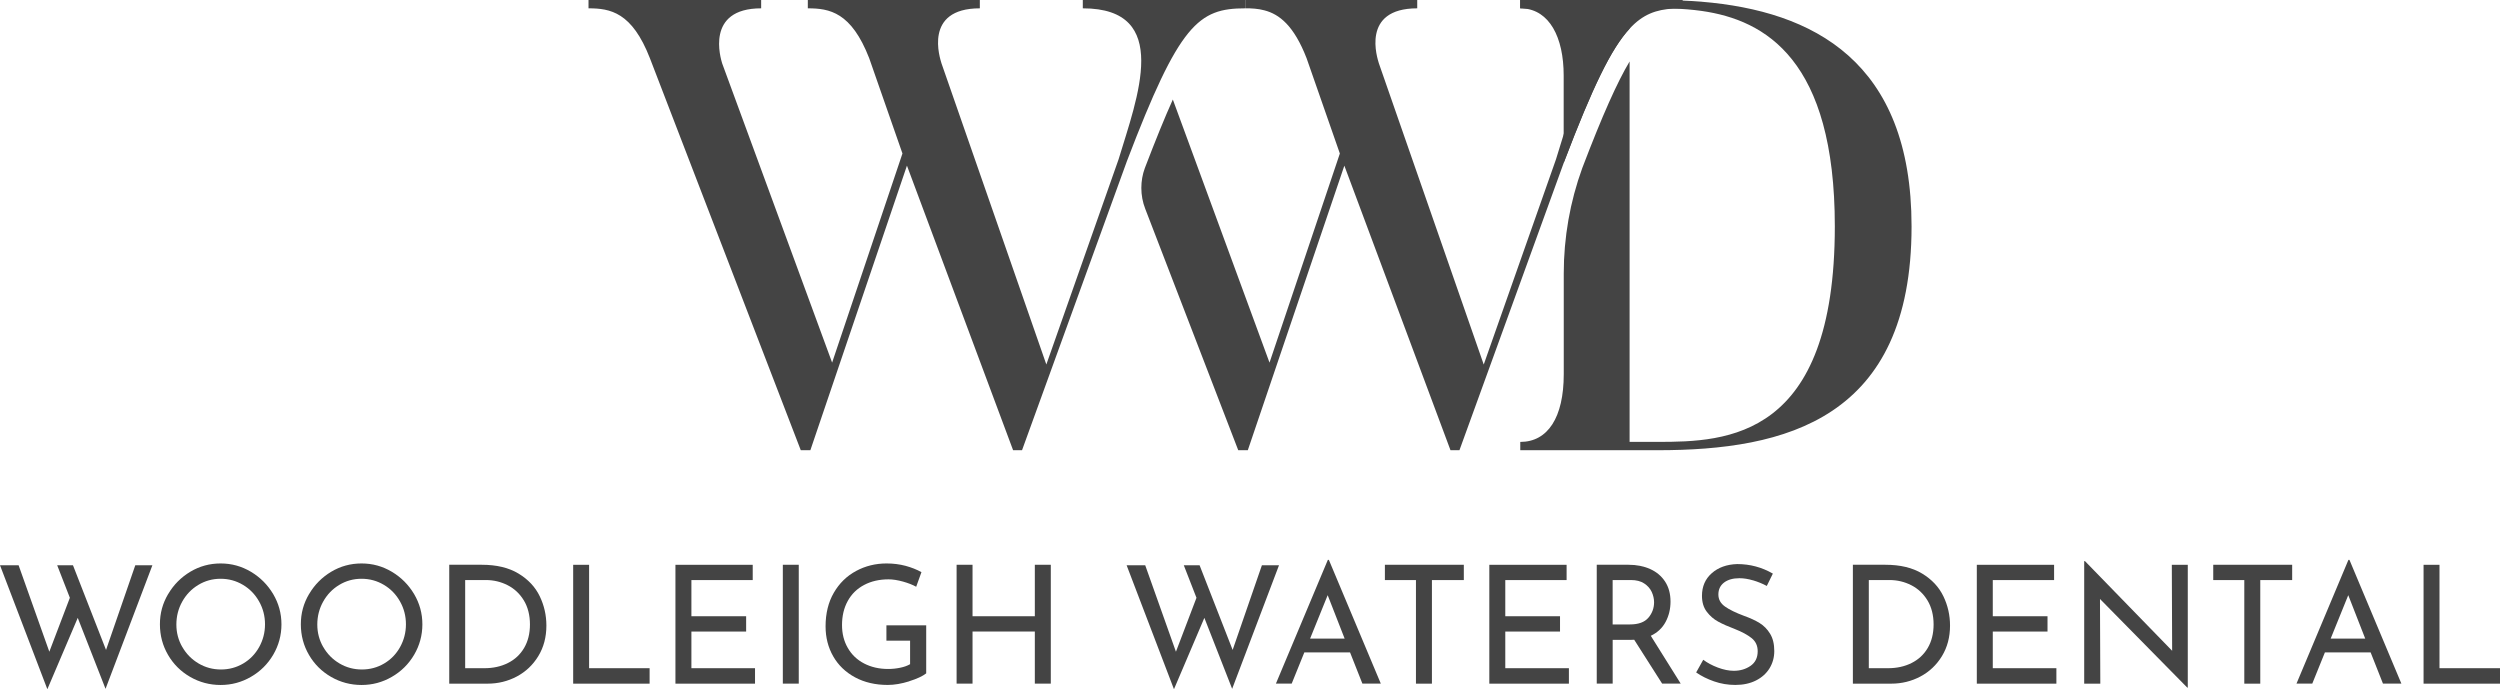
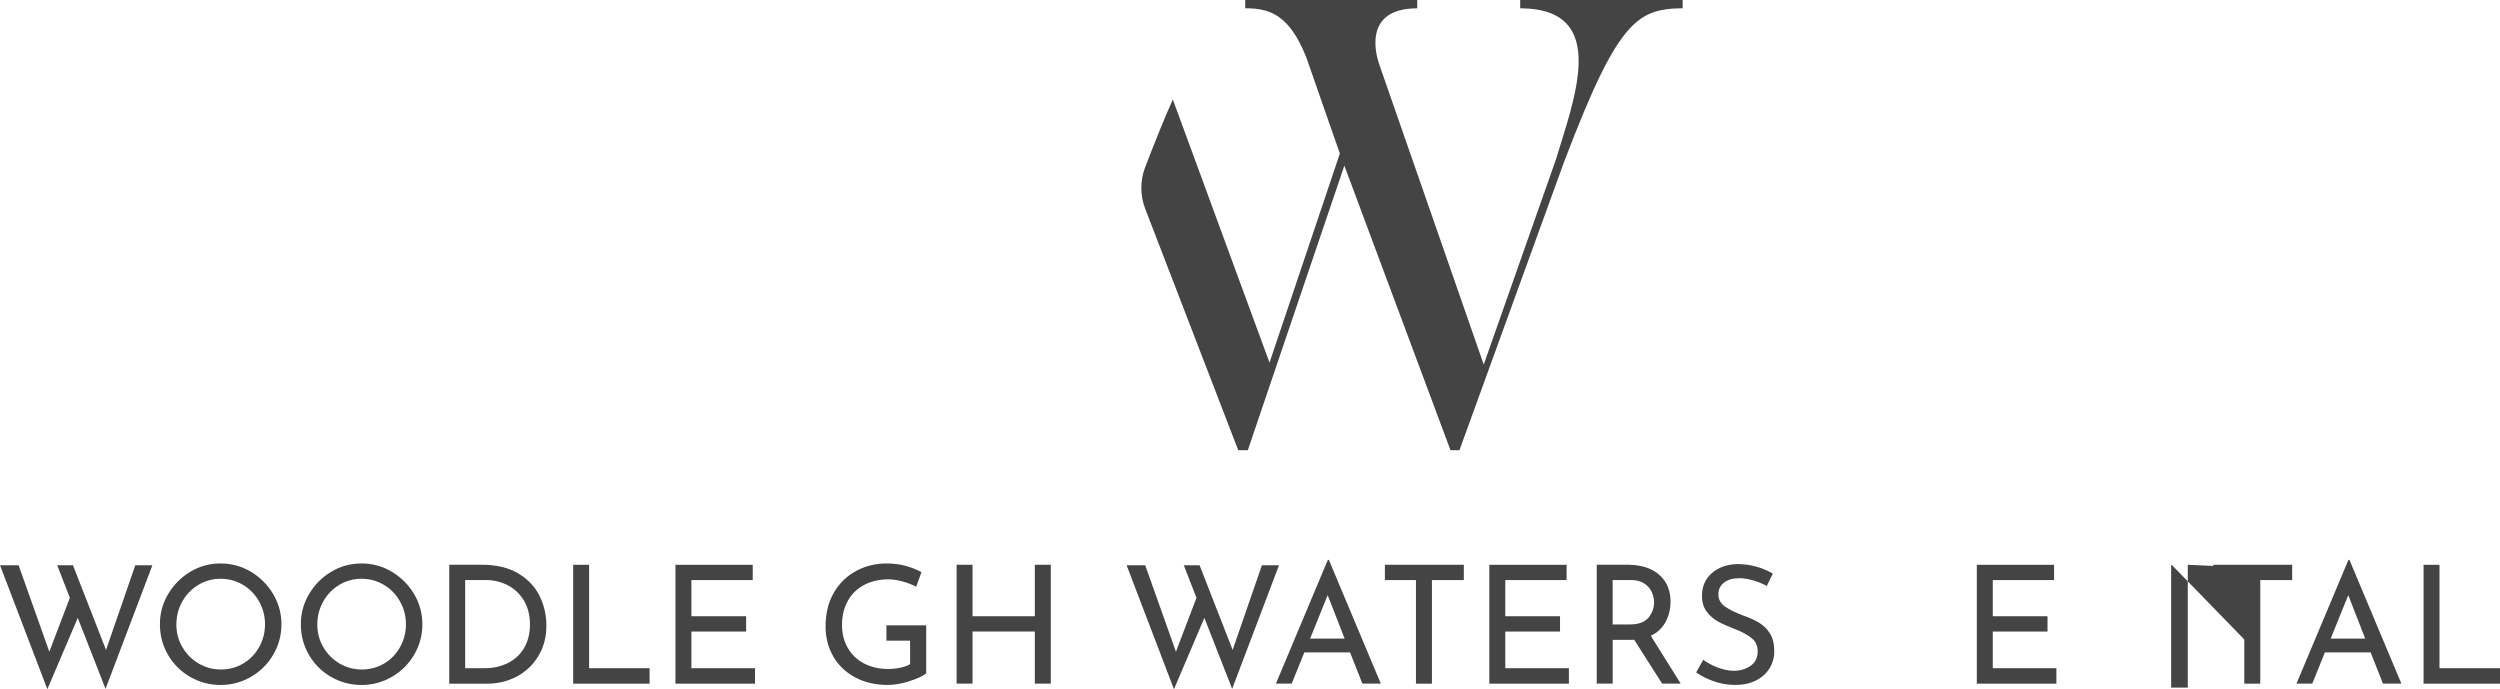
<svg xmlns="http://www.w3.org/2000/svg" id="Layer_2" data-name="Layer 2" viewBox="0 0 684.22 188.63">
  <defs>
    <style>      .cls-1 {        fill: #444;      }    </style>
  </defs>
  <g id="Layer_1-2" data-name="Layer 1">
    <g>
      <g>
        <path class="cls-1" d="M28.89,188.54l-7.61-19.44-8.32,19.53L0,154.7H5.09l8.41,23.67,5.62-14.76-3.47-8.91h4.32l9.05,23.18,8.01-23.18h4.68l-12.83,33.84Z" />
        <path class="cls-1" d="M46.03,162.58c1.5-2.55,3.52-4.58,6.05-6.1,2.53-1.51,5.3-2.27,8.3-2.27s5.73,.76,8.28,2.27c2.55,1.52,4.58,3.55,6.1,6.1,1.51,2.55,2.27,5.31,2.27,8.28s-.75,5.78-2.25,8.33c-1.5,2.55-3.53,4.57-6.1,6.05-2.56,1.49-5.33,2.23-8.3,2.23s-5.78-.74-8.33-2.21c-2.55-1.47-4.57-3.47-6.05-6.01-1.48-2.53-2.23-5.33-2.23-8.39s.75-5.73,2.25-8.28Zm3.87,14.49c1.08,1.89,2.56,3.39,4.43,4.5,1.87,1.11,3.92,1.66,6.14,1.66s4.25-.55,6.1-1.64c1.84-1.09,3.3-2.59,4.36-4.5,1.06-1.91,1.6-3.98,1.6-6.23s-.54-4.33-1.62-6.25c-1.08-1.92-2.55-3.44-4.41-4.54-1.86-1.11-3.9-1.67-6.12-1.67s-4.26,.56-6.12,1.69c-1.86,1.12-3.32,2.65-4.39,4.57-1.07,1.92-1.6,4.01-1.6,6.26s.54,4.27,1.62,6.16Z" />
        <path class="cls-1" d="M84.6,162.58c1.5-2.55,3.52-4.58,6.05-6.1,2.53-1.51,5.3-2.27,8.3-2.27s5.73,.76,8.28,2.27c2.55,1.52,4.58,3.55,6.1,6.1,1.51,2.55,2.27,5.31,2.27,8.28s-.75,5.78-2.25,8.33c-1.5,2.55-3.53,4.57-6.1,6.05-2.56,1.49-5.33,2.23-8.3,2.23s-5.78-.74-8.33-2.21c-2.55-1.47-4.57-3.47-6.05-6.01-1.48-2.53-2.23-5.33-2.23-8.39s.75-5.73,2.25-8.28Zm3.87,14.49c1.08,1.89,2.56,3.39,4.43,4.5,1.87,1.11,3.92,1.66,6.14,1.66s4.25-.55,6.1-1.64,3.3-2.59,4.36-4.5c1.06-1.91,1.6-3.98,1.6-6.23s-.54-4.33-1.62-6.25c-1.08-1.92-2.55-3.44-4.41-4.54-1.86-1.11-3.9-1.67-6.12-1.67s-4.26,.56-6.12,1.69c-1.86,1.12-3.32,2.65-4.39,4.57-1.07,1.92-1.6,4.01-1.6,6.26s.54,4.27,1.62,6.16Z" />
        <path class="cls-1" d="M122.94,154.57h8.91c4.05,0,7.4,.8,10.06,2.41,2.66,1.61,4.59,3.68,5.81,6.21,1.22,2.53,1.82,5.21,1.82,8.03,0,3.15-.74,5.93-2.21,8.35-1.47,2.41-3.44,4.28-5.89,5.58-2.46,1.31-5.13,1.96-8.01,1.96h-10.48v-32.53Zm9.63,28.31c2.4,0,4.55-.47,6.44-1.42,1.89-.94,3.37-2.32,4.43-4.12,1.06-1.8,1.6-3.94,1.6-6.44s-.56-4.74-1.67-6.57c-1.11-1.83-2.59-3.22-4.43-4.16s-3.83-1.42-5.96-1.42h-5.67v24.12h5.27Z" />
        <path class="cls-1" d="M161.23,154.57v28.31h16.56v4.23h-20.92v-32.53h4.36Z" />
        <path class="cls-1" d="M206.01,154.57v4.19h-16.78v9.9h14.98v4.19h-14.98v10.03h17.41v4.23h-21.78v-32.53h21.15Z" />
-         <path class="cls-1" d="M218.61,154.57v32.53h-4.36v-32.53h4.36Z" />
        <path class="cls-1" d="M248.83,186.47c-2.11,.66-4.07,.99-5.87,.99-3.39,0-6.38-.7-8.96-2.09-2.58-1.4-4.57-3.31-5.96-5.74s-2.09-5.16-2.09-8.19c0-3.54,.75-6.61,2.25-9.2,1.5-2.59,3.52-4.58,6.08-5.96,2.55-1.38,5.34-2.07,8.37-2.07,1.83,0,3.56,.22,5.18,.65,1.62,.44,3.07,1.01,4.36,1.73l-1.44,4c-.96-.54-2.17-1.01-3.62-1.42-1.46-.4-2.77-.61-3.94-.61-2.52,0-4.75,.51-6.68,1.53-1.94,1.02-3.43,2.47-4.48,4.37-1.05,1.89-1.58,4.09-1.58,6.61,0,2.34,.52,4.43,1.58,6.26,1.05,1.83,2.53,3.25,4.45,4.25,1.92,1,4.11,1.51,6.57,1.51,1.14,0,2.25-.11,3.33-.34,1.08-.22,1.98-.55,2.7-.97v-6.44h-6.48v-4.19h10.89v13.14c-.99,.78-2.54,1.5-4.66,2.16Z" />
        <path class="cls-1" d="M287.59,187.1h-4.37v-14.26h-17.05v14.26h-4.36v-32.53h4.36v14.09h17.05v-14.09h4.37v32.53Z" />
        <path class="cls-1" d="M337.23,188.54l-7.61-19.44-8.32,19.53-12.96-33.93h5.09l8.41,23.67,5.62-14.76-3.47-8.91h4.32l9.05,23.18,8.01-23.18h4.68l-12.83,33.84Z" />
        <path class="cls-1" d="M369.49,178.55h-12.51l-3.46,8.55h-4.32l14.22-33.88h.27l14.22,33.88h-5.04l-3.38-8.55Zm-1.48-3.78l-4.64-11.88-4.81,11.88h9.45Z" />
        <path class="cls-1" d="M400.63,154.57v4.19h-8.73v28.35h-4.37v-28.35h-8.5v-4.19h21.6Z" />
        <path class="cls-1" d="M428.76,154.57v4.19h-16.78v9.9h14.98v4.19h-14.98v10.03h17.41v4.23h-21.78v-32.53h21.15Z" />
        <path class="cls-1" d="M454.91,187.1l-7.65-12.01c-.24,.03-.6,.04-1.08,.04h-4.81v11.97h-4.36v-32.53h8.68c2.22,0,4.2,.39,5.94,1.17,1.74,.78,3.1,1.93,4.09,3.44,.99,1.52,1.48,3.34,1.48,5.47,0,2.01-.44,3.86-1.33,5.54-.89,1.68-2.24,2.95-4.07,3.82l8.19,13.09h-5.08Zm-3.76-18.04c1.04-1.23,1.55-2.64,1.55-4.23,0-.96-.22-1.9-.65-2.84-.44-.93-1.12-1.7-2.07-2.32-.94-.61-2.14-.92-3.58-.92h-5.04v12.15h4.72c2.34,0,4.03-.61,5.06-1.84Z" />
        <path class="cls-1" d="M479.79,158.84c-1.32-.39-2.57-.59-3.73-.59-1.77,0-3.17,.4-4.21,1.19-1.03,.8-1.55,1.88-1.55,3.26s.61,2.45,1.82,3.31c1.21,.86,2.95,1.7,5.2,2.54,1.68,.6,3.1,1.25,4.25,1.96,1.15,.71,2.12,1.68,2.88,2.93,.77,1.25,1.15,2.83,1.15,4.75,0,1.74-.44,3.31-1.3,4.72-.87,1.41-2.11,2.52-3.71,3.33-1.61,.81-3.49,1.22-5.65,1.22-2.01,0-3.95-.32-5.81-.97-1.86-.65-3.5-1.46-4.91-2.45l1.94-3.47c1.11,.84,2.44,1.55,4,2.14,1.56,.58,3.02,.88,4.37,.88,1.74,0,3.26-.45,4.57-1.35,1.3-.9,1.96-2.23,1.96-4,0-1.5-.55-2.69-1.64-3.58-1.1-.88-2.63-1.72-4.61-2.5-1.83-.69-3.35-1.36-4.57-2.03-1.22-.66-2.26-1.57-3.13-2.72-.87-1.15-1.3-2.6-1.3-4.34,0-2.55,.89-4.61,2.68-6.19,1.78-1.57,4.1-2.41,6.95-2.5,3.51,0,6.77,.87,9.77,2.61l-1.66,3.38c-1.17-.63-2.42-1.14-3.73-1.53Z" />
-         <path class="cls-1" d="M507.1,154.57h8.91c4.05,0,7.4,.8,10.06,2.41,2.66,1.61,4.59,3.68,5.81,6.21,1.22,2.53,1.82,5.21,1.82,8.03,0,3.15-.74,5.93-2.21,8.35-1.47,2.41-3.44,4.28-5.89,5.58-2.46,1.31-5.13,1.96-8.01,1.96h-10.48v-32.53Zm9.63,28.31c2.4,0,4.55-.47,6.44-1.42,1.89-.94,3.37-2.32,4.43-4.12,1.06-1.8,1.6-3.94,1.6-6.44s-.56-4.74-1.67-6.57c-1.11-1.83-2.59-3.22-4.43-4.16-1.84-.94-3.83-1.42-5.96-1.42h-5.67v24.12h5.27Z" />
        <path class="cls-1" d="M562.18,154.57v4.19h-16.78v9.9h14.98v4.19h-14.98v10.03h17.41v4.23h-21.78v-32.53h21.15Z" />
-         <path class="cls-1" d="M598.77,154.57v33.62h-.14l-23.89-24.26,.09,23.18h-4.41v-33.53h.22l23.85,24.53-.09-23.53h4.36Z" />
+         <path class="cls-1" d="M598.77,154.57v33.62h-.14h-4.41v-33.53h.22l23.85,24.53-.09-23.53h4.36Z" />
        <path class="cls-1" d="M627.34,154.57v4.19h-8.73v28.35h-4.37v-28.35h-8.5v-4.19h21.6Z" />
        <path class="cls-1" d="M648.81,178.55h-12.51l-3.46,8.55h-4.32l14.22-33.88h.27l14.22,33.88h-5.04l-3.38-8.55Zm-1.48-3.78l-4.64-11.88-4.81,11.88h9.45Z" />
        <path class="cls-1" d="M667.66,154.57v28.31h16.56v4.23h-20.92v-32.53h4.36Z" />
      </g>
      <g>
-         <path class="cls-1" d="M340.8,0V2.28c-12.78,0-18.03,4.2-32.38,41.83l-28.7,79.1h-2.45l-29.05-77.88-26.43,77.88h-2.63L177.87,15.93c-4.9-12.6-10.85-13.65-16.8-13.65V0h47.25V2.28c-15.4,0-11.03,13.83-10.68,15.05l30.1,81.91,19.25-57.23-9.1-26.08c-4.9-12.6-10.85-13.65-16.8-13.65V0h47.08V2.28c-15.58,0-10.85,13.83-10.5,15.05l28.7,82.43,19.78-56.18c5.08-16.8,14.7-41.3-9.8-41.3V0h44.45Z" />
        <path class="cls-1" d="M416.06,0V2.27c.24,0,.47,0,.72,.02,20.53,.4,16.01,18.78,11.18,34.49-.72,2.34-1.45,4.64-2.1,6.81l-19.78,56.18-28.7-82.44c-.35-1.21-5.08-15.05,10.5-15.05V0h-47.08V2.27c1.75,0,3.52,.09,5.25,.56,4.13,1.07,8.1,4.22,11.55,13.11l9.1,26.08-19.25,57.23-26.46-72.01c-2.22,4.92-4.72,11.08-7.66,18.76-.65,1.75-.96,3.6-.96,5.44,0,1.94,.35,3.88,1.07,5.72l25.45,66.06h2.62l26.42-77.88,29.05,77.88h2.45l28.53-78.61,.18-.49c7.72-20.25,12.81-30.82,17.85-36.26,3.67-3.99,7.33-5.23,11.97-5.51,.82-.05,1.66-.07,2.56-.07V0h-44.45Z" />
-         <path class="cls-1" d="M465.76,.47c-1.75-.14-3.5-.25-5.25-.31-2.28-.1-4.55-.16-6.83-.16h-37.62V2.27c.24,0,.47,0,.72,.02,7.25,.46,11.18,7.84,11.18,18.38v23.94l.18-.49c7.72-20.25,12.81-30.82,17.85-36.26V2.27h7.7c1.38,0,2.8,.02,4.27,.07,2.52,.09,5.15,.28,7.81,.66,17.43,2.5,36.4,13.41,36.4,58.96,0,58.1-29.57,58.98-48.47,58.98h-7.7V16.83c-3.36,5.62-7.42,14.65-12.95,29.16h0c-3.36,9.25-5.07,19.02-5.07,28.86v27.55c0,11.9-4.38,18.55-11.9,18.55v2.27h37.62c34.83,0,69.47-8.4,69.47-61.25,0-45.32-27.07-58.94-57.4-61.49Z" />
      </g>
    </g>
  </g>
</svg>